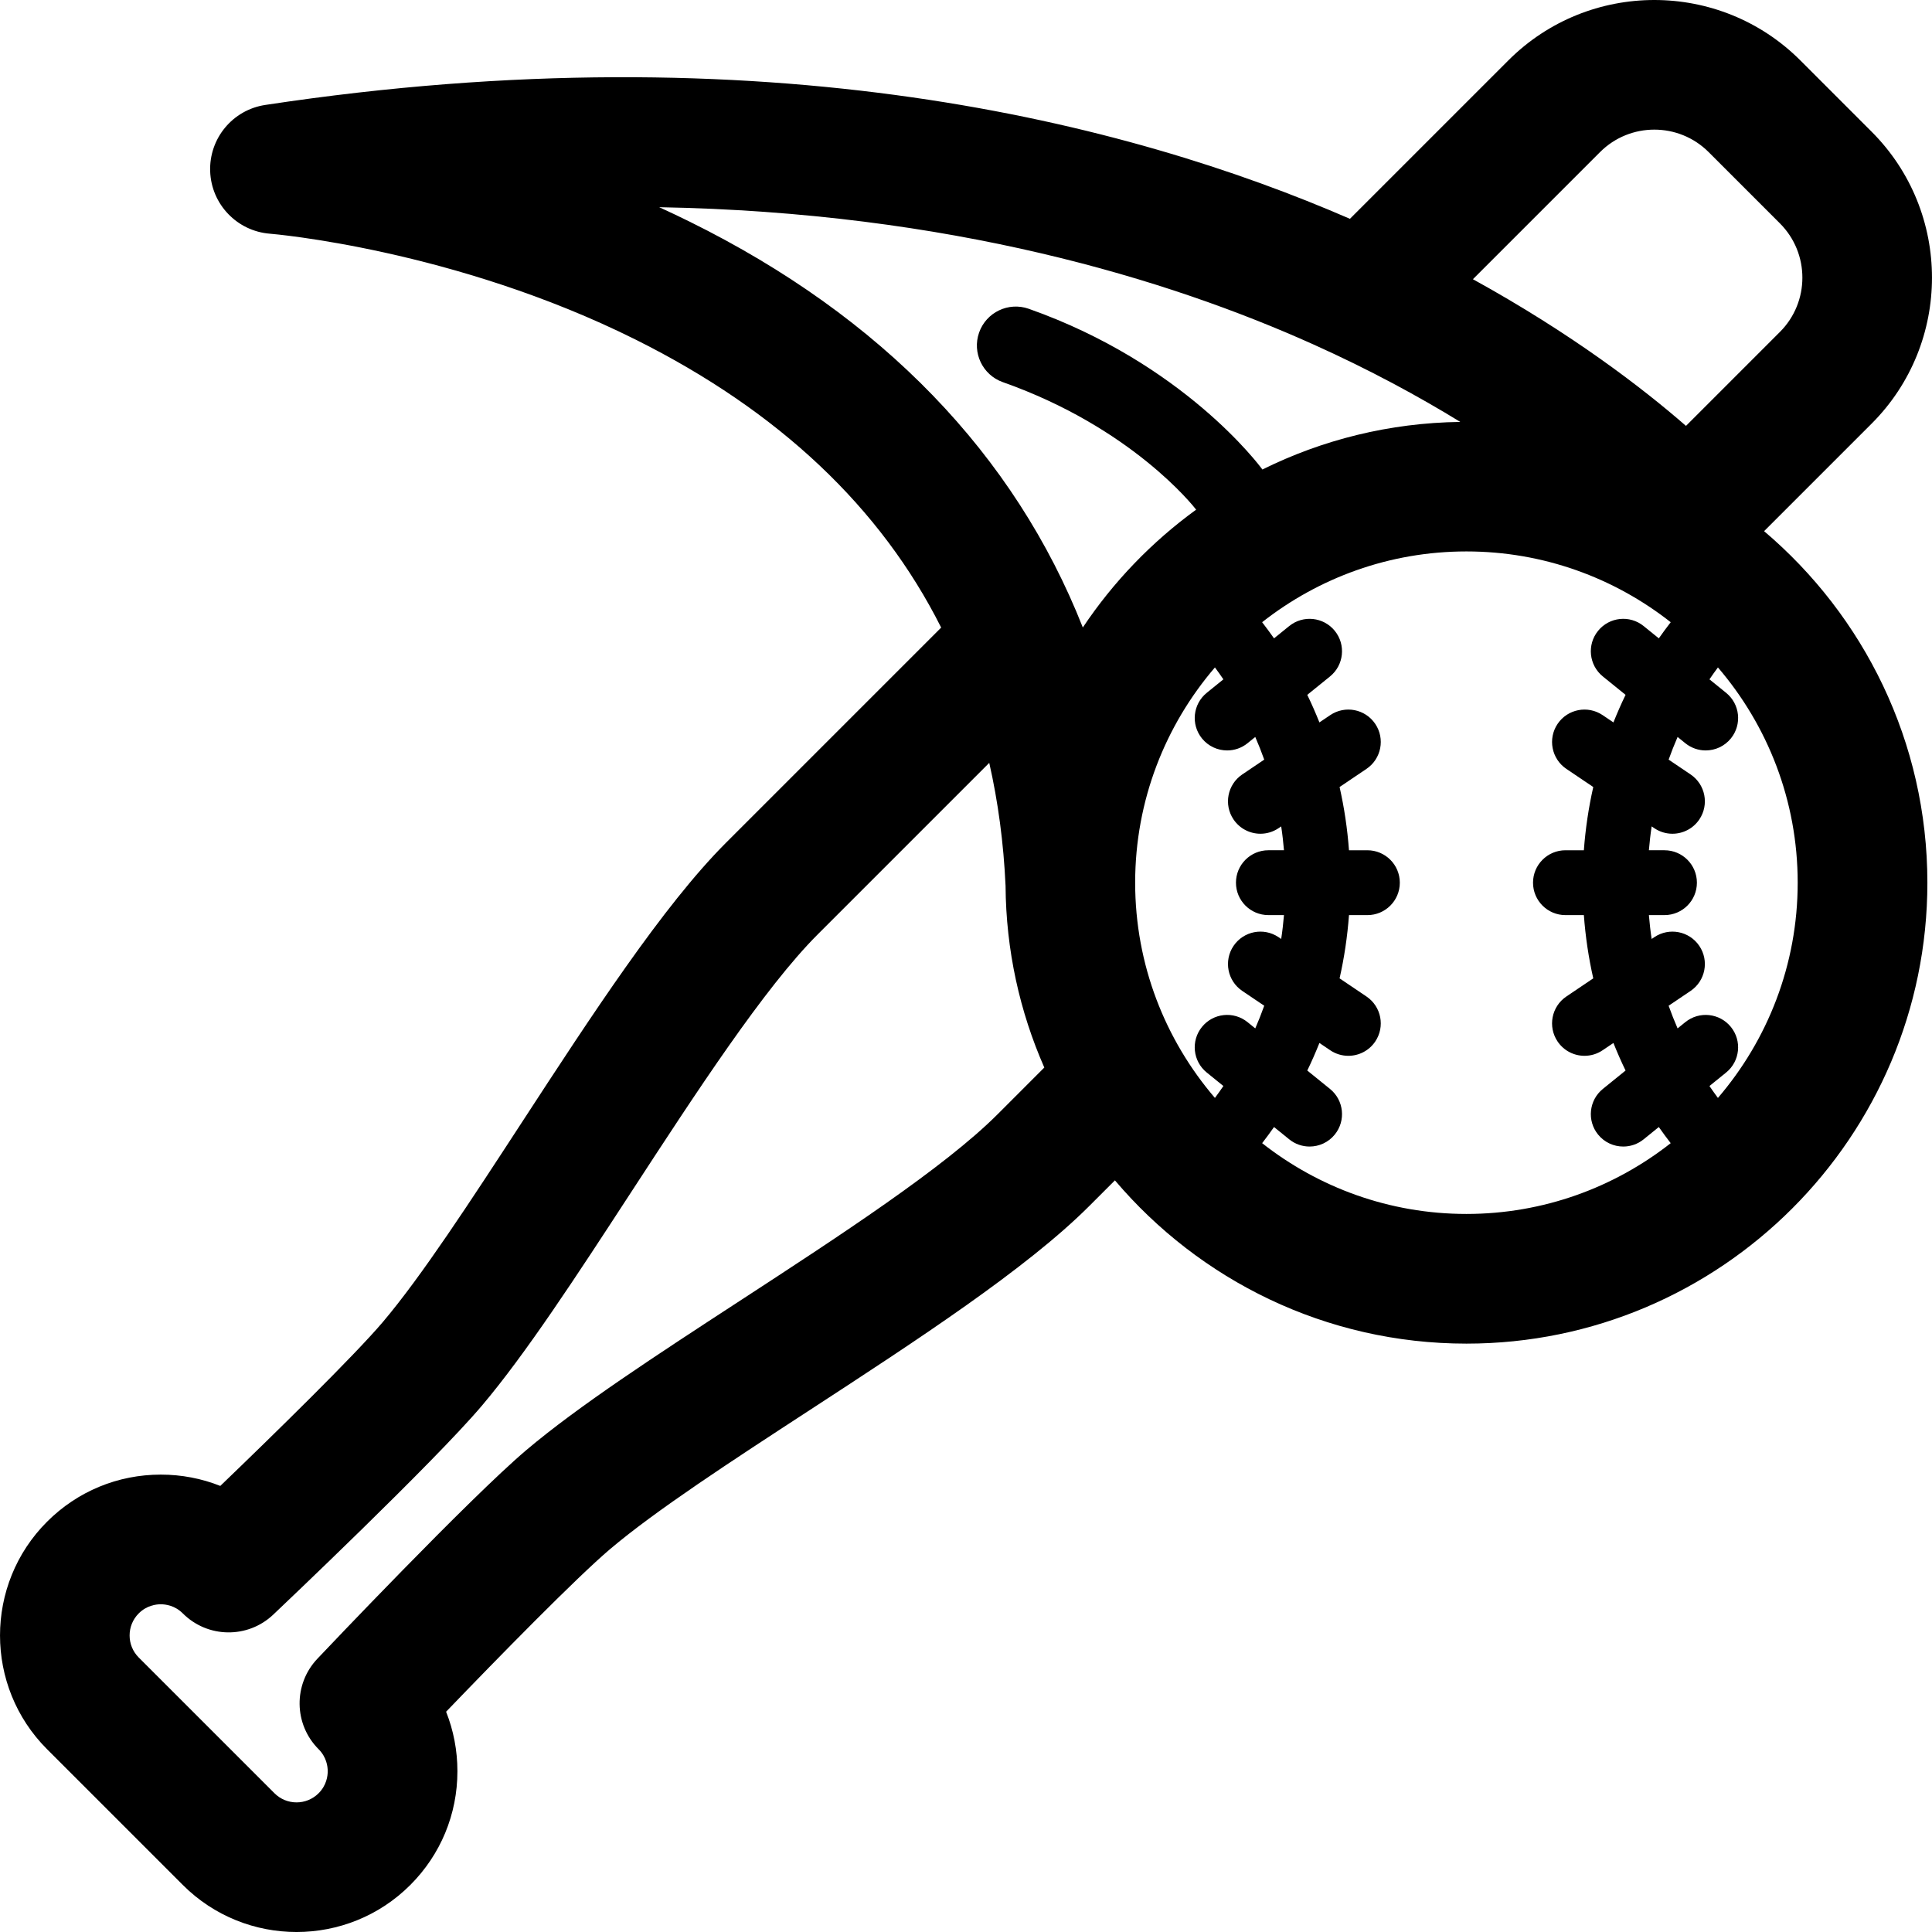
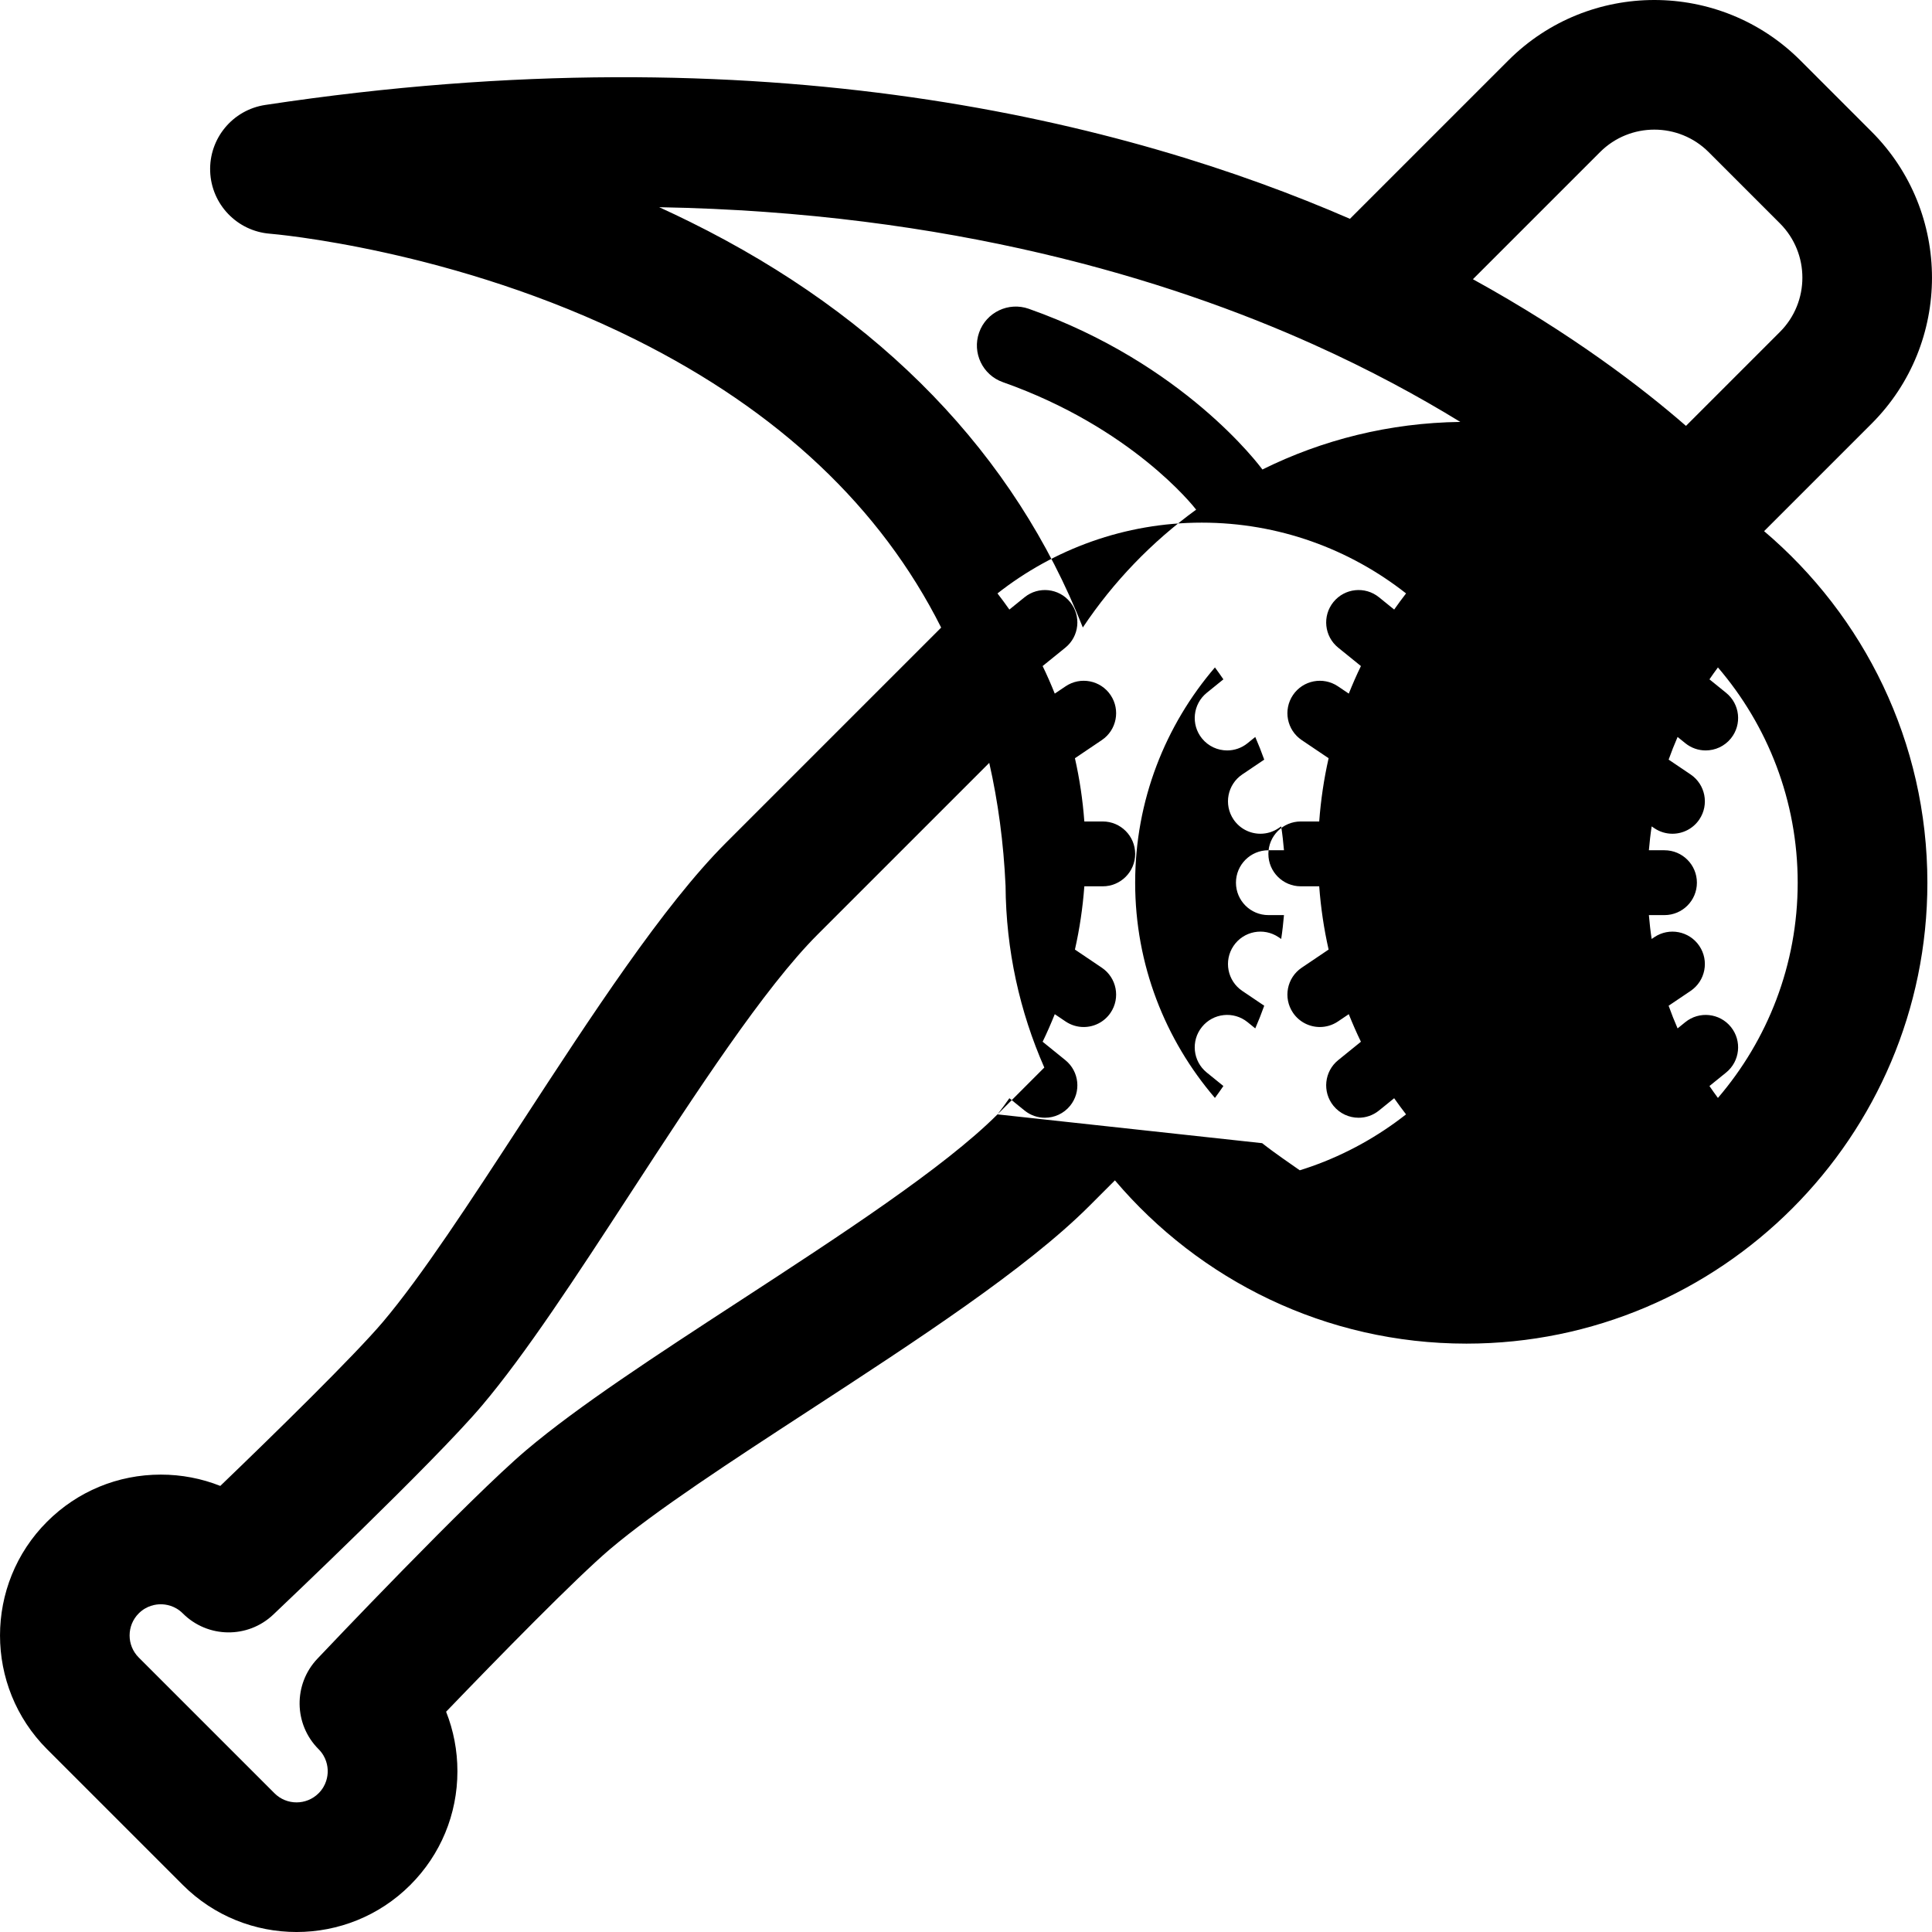
<svg xmlns="http://www.w3.org/2000/svg" fill="#000000" height="800px" width="800px" version="1.1" id="Capa_1" viewBox="0 0 297 297" xml:space="preserve">
-   <path d="M271.189,81.654l16.53-16.53c12.372-12.373,12.372-32.506,0-44.879L276.757,9.281c-12.373-12.373-32.506-12.375-44.879,0  L207.52,33.638C173.371,18.792,117.657,4.495,40.771,16.134c-5.008,0.758-8.644,5.153-8.462,10.216  c0.183,5.062,4.14,9.183,9.19,9.578c0.28,0.021,28.329,2.354,56.263,16.303c21.975,10.973,37.647,25.786,46.921,44.246  l-33.086,33.086c-9.66,9.661-20.689,26.584-31.354,42.95c-7.94,12.185-15.44,23.693-21.385,30.711  c-4.393,5.185-16.725,17.254-24.993,25.202c-2.871-1.142-5.964-1.739-9.148-1.739c-6.604,0-12.814,2.572-17.485,7.242  c-9.64,9.64-9.64,25.327,0,34.969l20.874,20.873c4.82,4.82,11.152,7.23,17.484,7.23s12.665-2.41,17.485-7.23  c4.67-4.67,7.242-10.88,7.242-17.485c0-3.184-0.598-6.276-1.739-9.148c7.948-8.268,20.016-20.6,25.201-24.993  c7.018-5.945,18.526-13.445,30.711-21.385c16.366-10.665,33.289-21.694,42.95-31.354l3.953-3.953  c13.008,15.337,32.4,25.098,54.039,25.098c39.071,0,70.858-31.787,70.858-70.858C296.288,114.054,286.527,94.661,271.189,81.654z   M245.974,23.377c4.601-4.6,12.087-4.599,16.686,0l10.963,10.963c4.601,4.6,4.601,12.086,0,16.686L259.18,65.47  c-6.645-5.789-17.494-14.141-32.753-22.547L245.974,23.377z M194.066,72.176c-0.46-0.624-12.11-16.305-35.92-24.708  c-3.117-1.095-6.53,0.535-7.63,3.649c-1.099,3.115,0.535,6.531,3.649,7.63c19.771,6.977,29.274,19.028,29.715,19.599  c-6.822,4.957-12.733,11.091-17.421,18.114c-10.48-26.572-30.883-47.774-60.376-62.353c-1.587-0.785-3.171-1.536-4.749-2.255  c44.663,0.791,78.195,11.031,100.58,21.1c8.66,3.895,16.173,7.981,22.573,11.907C213.58,65.001,203.262,67.616,194.066,72.176z   M184.773,113.515c0.985,1.217,2.424,1.847,3.876,1.847c1.102,0,2.211-0.363,3.133-1.111l1.186-0.96  c0.5,1.144,0.957,2.307,1.378,3.484l-3.375,2.276c-2.282,1.54-2.884,4.637-1.345,6.919c0.963,1.427,2.536,2.198,4.137,2.198  c0.959,0,1.927-0.276,2.782-0.853l0.409-0.276c0.186,1.212,0.32,2.437,0.428,3.668h-2.398c-2.753,0-4.984,2.231-4.984,4.984  s2.231,4.984,4.984,4.984h2.398c-0.107,1.231-0.242,2.456-0.428,3.668l-0.409-0.276c-2.282-1.539-5.38-0.936-6.919,1.345  c-1.539,2.282-0.936,5.379,1.345,6.919l3.375,2.276c-0.421,1.177-0.878,2.34-1.378,3.484l-1.186-0.96  c-2.138-1.733-5.277-1.404-7.009,0.737c-1.733,2.138-1.403,5.277,0.737,7.009l2.559,2.072c-0.42,0.618-0.855,1.227-1.301,1.831  c-7.635-8.908-12.263-20.465-12.263-33.089c0-12.625,4.628-24.182,12.263-33.089c0.446,0.603,0.881,1.212,1.301,1.831l-2.559,2.072  C183.371,108.238,183.041,111.377,184.773,113.515z M153.341,171.309c-8.19,8.19-24.228,18.642-39.738,28.749  c-12.723,8.291-24.74,16.123-32.712,22.876c-8.764,7.425-31.157,31.06-32.106,32.063c-3.71,3.921-3.626,10.083,0.192,13.9  c1.221,1.222,1.403,2.647,1.403,3.388c0,0.741-0.182,2.167-1.404,3.388c-1.867,1.869-4.91,1.869-6.777,0l-20.873-20.872  c-1.868-1.869-1.869-4.91,0-6.778c1.222-1.222,2.648-1.404,3.388-1.404c0.742,0,2.167,0.182,3.388,1.403  c3.818,3.818,9.981,3.902,13.9,0.192c1.003-0.949,24.638-23.341,32.063-32.106c6.753-7.972,14.585-19.989,22.876-32.712  c10.107-15.51,20.56-31.548,28.749-39.738l26.385-26.385c1.359,6.002,2.203,12.29,2.505,18.874c0,0.004,0.001,0.008,0.001,0.013  c0.065,9.932,2.188,19.379,5.957,27.95L153.341,171.309z M194.025,175.736c0.628-0.816,1.241-1.641,1.828-2.482l2.332,1.889  c0.923,0.748,2.031,1.111,3.133,1.111c1.451,0,2.891-0.631,3.876-1.847c1.733-2.138,1.403-5.277-0.737-7.009l-3.493-2.829  c0.678-1.388,1.29-2.804,1.867-4.236l1.661,1.121c0.855,0.576,1.823,0.853,2.782,0.853c1.601,0,3.174-0.771,4.137-2.198  c1.539-2.282,0.936-5.379-1.345-6.919l-4.136-2.79c0.718-3.176,1.201-6.422,1.445-9.723h2.831c2.753,0,4.984-2.231,4.984-4.984  s-2.231-4.984-4.984-4.984h-2.831c-0.243-3.301-0.727-6.547-1.445-9.723l4.136-2.79c2.282-1.54,2.884-4.637,1.345-6.919  s-4.636-2.884-6.919-1.345l-1.662,1.121c-0.576-1.432-1.189-2.849-1.867-4.236l3.494-2.829c2.139-1.733,2.469-4.871,0.737-7.009  c-1.733-2.139-4.87-2.469-7.009-0.737l-2.333,1.889c-0.587-0.84-1.2-1.666-1.828-2.481c8.659-6.806,19.561-10.881,31.404-10.881  c11.843,0,22.745,4.075,31.405,10.881c-0.628,0.816-1.241,1.641-1.827,2.481l-2.333-1.889c-2.138-1.733-5.277-1.404-7.009,0.737  c-1.732,2.138-1.403,5.277,0.737,7.009l3.494,2.829c-0.678,1.388-1.291,2.805-1.867,4.236l-1.663-1.121  c-2.283-1.539-5.38-0.936-6.919,1.345s-0.936,5.379,1.345,6.919l4.137,2.79c-0.718,3.176-1.201,6.422-1.445,9.722h-2.831  c-2.753,0-4.984,2.231-4.984,4.984s2.231,4.984,4.984,4.984h2.831c0.243,3.301,0.727,6.547,1.445,9.723l-4.137,2.79  c-2.282,1.54-2.884,4.637-1.345,6.919c0.963,1.427,2.536,2.198,4.137,2.198c0.959,0,1.927-0.276,2.782-0.853l1.662-1.121  c0.577,1.432,1.189,2.849,1.867,4.237l-3.493,2.829c-2.139,1.733-2.468,4.871-0.737,7.009c0.985,1.217,2.424,1.847,3.876,1.847  c1.102,0,2.211-0.363,3.133-1.111l2.332-1.889c0.587,0.84,1.199,1.665,1.827,2.481c-8.659,6.806-19.562,10.881-31.405,10.881  C213.586,186.616,202.684,182.541,194.025,175.736z M264.09,168.782c-0.446-0.603-0.881-1.212-1.301-1.831l2.559-2.072  c2.139-1.733,2.468-4.871,0.737-7.009c-1.732-2.14-4.871-2.47-7.009-0.737l-1.185,0.96c-0.5-1.145-0.957-2.308-1.378-3.484  l3.374-2.276c2.282-1.54,2.884-4.637,1.345-6.919c-1.54-2.282-4.637-2.884-6.919-1.345l-0.408,0.275  c-0.186-1.212-0.32-2.436-0.427-3.668h2.398c2.753,0,4.984-2.231,4.984-4.984s-2.231-4.984-4.984-4.984h-2.398  c0.107-1.231,0.242-2.456,0.428-3.667l0.408,0.275c0.855,0.576,1.823,0.853,2.782,0.853c1.601,0,3.174-0.771,4.137-2.198  c1.539-2.282,0.936-5.379-1.345-6.919l-3.374-2.276c0.422-1.177,0.878-2.34,1.378-3.484l1.185,0.959  c0.923,0.748,2.031,1.111,3.133,1.111c1.451,0,2.891-0.631,3.876-1.847c1.732-2.138,1.403-5.277-0.737-7.009l-2.559-2.072  c0.42-0.618,0.855-1.227,1.301-1.831c7.635,8.908,12.263,20.465,12.263,33.089C276.353,148.317,271.725,159.874,264.09,168.782z" />
+   <path d="M271.189,81.654l16.53-16.53c12.372-12.373,12.372-32.506,0-44.879L276.757,9.281c-12.373-12.373-32.506-12.375-44.879,0  L207.52,33.638C173.371,18.792,117.657,4.495,40.771,16.134c-5.008,0.758-8.644,5.153-8.462,10.216  c0.183,5.062,4.14,9.183,9.19,9.578c0.28,0.021,28.329,2.354,56.263,16.303c21.975,10.973,37.647,25.786,46.921,44.246  l-33.086,33.086c-9.66,9.661-20.689,26.584-31.354,42.95c-7.94,12.185-15.44,23.693-21.385,30.711  c-4.393,5.185-16.725,17.254-24.993,25.202c-2.871-1.142-5.964-1.739-9.148-1.739c-6.604,0-12.814,2.572-17.485,7.242  c-9.64,9.64-9.64,25.327,0,34.969l20.874,20.873c4.82,4.82,11.152,7.23,17.484,7.23s12.665-2.41,17.485-7.23  c4.67-4.67,7.242-10.88,7.242-17.485c0-3.184-0.598-6.276-1.739-9.148c7.948-8.268,20.016-20.6,25.201-24.993  c7.018-5.945,18.526-13.445,30.711-21.385c16.366-10.665,33.289-21.694,42.95-31.354l3.953-3.953  c13.008,15.337,32.4,25.098,54.039,25.098c39.071,0,70.858-31.787,70.858-70.858C296.288,114.054,286.527,94.661,271.189,81.654z   M245.974,23.377c4.601-4.6,12.087-4.599,16.686,0l10.963,10.963c4.601,4.6,4.601,12.086,0,16.686L259.18,65.47  c-6.645-5.789-17.494-14.141-32.753-22.547L245.974,23.377z M194.066,72.176c-0.46-0.624-12.11-16.305-35.92-24.708  c-3.117-1.095-6.53,0.535-7.63,3.649c-1.099,3.115,0.535,6.531,3.649,7.63c19.771,6.977,29.274,19.028,29.715,19.599  c-6.822,4.957-12.733,11.091-17.421,18.114c-10.48-26.572-30.883-47.774-60.376-62.353c-1.587-0.785-3.171-1.536-4.749-2.255  c44.663,0.791,78.195,11.031,100.58,21.1c8.66,3.895,16.173,7.981,22.573,11.907C213.58,65.001,203.262,67.616,194.066,72.176z   M184.773,113.515c0.985,1.217,2.424,1.847,3.876,1.847c1.102,0,2.211-0.363,3.133-1.111l1.186-0.96  c0.5,1.144,0.957,2.307,1.378,3.484l-3.375,2.276c-2.282,1.54-2.884,4.637-1.345,6.919c0.963,1.427,2.536,2.198,4.137,2.198  c0.959,0,1.927-0.276,2.782-0.853l0.409-0.276c0.186,1.212,0.32,2.437,0.428,3.668h-2.398c-2.753,0-4.984,2.231-4.984,4.984  s2.231,4.984,4.984,4.984h2.398c-0.107,1.231-0.242,2.456-0.428,3.668l-0.409-0.276c-2.282-1.539-5.38-0.936-6.919,1.345  c-1.539,2.282-0.936,5.379,1.345,6.919l3.375,2.276c-0.421,1.177-0.878,2.34-1.378,3.484l-1.186-0.96  c-2.138-1.733-5.277-1.404-7.009,0.737c-1.733,2.138-1.403,5.277,0.737,7.009l2.559,2.072c-0.42,0.618-0.855,1.227-1.301,1.831  c-7.635-8.908-12.263-20.465-12.263-33.089c0-12.625,4.628-24.182,12.263-33.089c0.446,0.603,0.881,1.212,1.301,1.831l-2.559,2.072  C183.371,108.238,183.041,111.377,184.773,113.515z M153.341,171.309c-8.19,8.19-24.228,18.642-39.738,28.749  c-12.723,8.291-24.74,16.123-32.712,22.876c-8.764,7.425-31.157,31.06-32.106,32.063c-3.71,3.921-3.626,10.083,0.192,13.9  c1.221,1.222,1.403,2.647,1.403,3.388c0,0.741-0.182,2.167-1.404,3.388c-1.867,1.869-4.91,1.869-6.777,0l-20.873-20.872  c-1.868-1.869-1.869-4.91,0-6.778c1.222-1.222,2.648-1.404,3.388-1.404c0.742,0,2.167,0.182,3.388,1.403  c3.818,3.818,9.981,3.902,13.9,0.192c1.003-0.949,24.638-23.341,32.063-32.106c6.753-7.972,14.585-19.989,22.876-32.712  c10.107-15.51,20.56-31.548,28.749-39.738l26.385-26.385c1.359,6.002,2.203,12.29,2.505,18.874c0,0.004,0.001,0.008,0.001,0.013  c0.065,9.932,2.188,19.379,5.957,27.95L153.341,171.309z c0.628-0.816,1.241-1.641,1.828-2.482l2.332,1.889  c0.923,0.748,2.031,1.111,3.133,1.111c1.451,0,2.891-0.631,3.876-1.847c1.733-2.138,1.403-5.277-0.737-7.009l-3.493-2.829  c0.678-1.388,1.29-2.804,1.867-4.236l1.661,1.121c0.855,0.576,1.823,0.853,2.782,0.853c1.601,0,3.174-0.771,4.137-2.198  c1.539-2.282,0.936-5.379-1.345-6.919l-4.136-2.79c0.718-3.176,1.201-6.422,1.445-9.723h2.831c2.753,0,4.984-2.231,4.984-4.984  s-2.231-4.984-4.984-4.984h-2.831c-0.243-3.301-0.727-6.547-1.445-9.723l4.136-2.79c2.282-1.54,2.884-4.637,1.345-6.919  s-4.636-2.884-6.919-1.345l-1.662,1.121c-0.576-1.432-1.189-2.849-1.867-4.236l3.494-2.829c2.139-1.733,2.469-4.871,0.737-7.009  c-1.733-2.139-4.87-2.469-7.009-0.737l-2.333,1.889c-0.587-0.84-1.2-1.666-1.828-2.481c8.659-6.806,19.561-10.881,31.404-10.881  c11.843,0,22.745,4.075,31.405,10.881c-0.628,0.816-1.241,1.641-1.827,2.481l-2.333-1.889c-2.138-1.733-5.277-1.404-7.009,0.737  c-1.732,2.138-1.403,5.277,0.737,7.009l3.494,2.829c-0.678,1.388-1.291,2.805-1.867,4.236l-1.663-1.121  c-2.283-1.539-5.38-0.936-6.919,1.345s-0.936,5.379,1.345,6.919l4.137,2.79c-0.718,3.176-1.201,6.422-1.445,9.722h-2.831  c-2.753,0-4.984,2.231-4.984,4.984s2.231,4.984,4.984,4.984h2.831c0.243,3.301,0.727,6.547,1.445,9.723l-4.137,2.79  c-2.282,1.54-2.884,4.637-1.345,6.919c0.963,1.427,2.536,2.198,4.137,2.198c0.959,0,1.927-0.276,2.782-0.853l1.662-1.121  c0.577,1.432,1.189,2.849,1.867,4.237l-3.493,2.829c-2.139,1.733-2.468,4.871-0.737,7.009c0.985,1.217,2.424,1.847,3.876,1.847  c1.102,0,2.211-0.363,3.133-1.111l2.332-1.889c0.587,0.84,1.199,1.665,1.827,2.481c-8.659,6.806-19.562,10.881-31.405,10.881  C213.586,186.616,202.684,182.541,194.025,175.736z M264.09,168.782c-0.446-0.603-0.881-1.212-1.301-1.831l2.559-2.072  c2.139-1.733,2.468-4.871,0.737-7.009c-1.732-2.14-4.871-2.47-7.009-0.737l-1.185,0.96c-0.5-1.145-0.957-2.308-1.378-3.484  l3.374-2.276c2.282-1.54,2.884-4.637,1.345-6.919c-1.54-2.282-4.637-2.884-6.919-1.345l-0.408,0.275  c-0.186-1.212-0.32-2.436-0.427-3.668h2.398c2.753,0,4.984-2.231,4.984-4.984s-2.231-4.984-4.984-4.984h-2.398  c0.107-1.231,0.242-2.456,0.428-3.667l0.408,0.275c0.855,0.576,1.823,0.853,2.782,0.853c1.601,0,3.174-0.771,4.137-2.198  c1.539-2.282,0.936-5.379-1.345-6.919l-3.374-2.276c0.422-1.177,0.878-2.34,1.378-3.484l1.185,0.959  c0.923,0.748,2.031,1.111,3.133,1.111c1.451,0,2.891-0.631,3.876-1.847c1.732-2.138,1.403-5.277-0.737-7.009l-2.559-2.072  c0.42-0.618,0.855-1.227,1.301-1.831c7.635,8.908,12.263,20.465,12.263,33.089C276.353,148.317,271.725,159.874,264.09,168.782z" />
</svg>